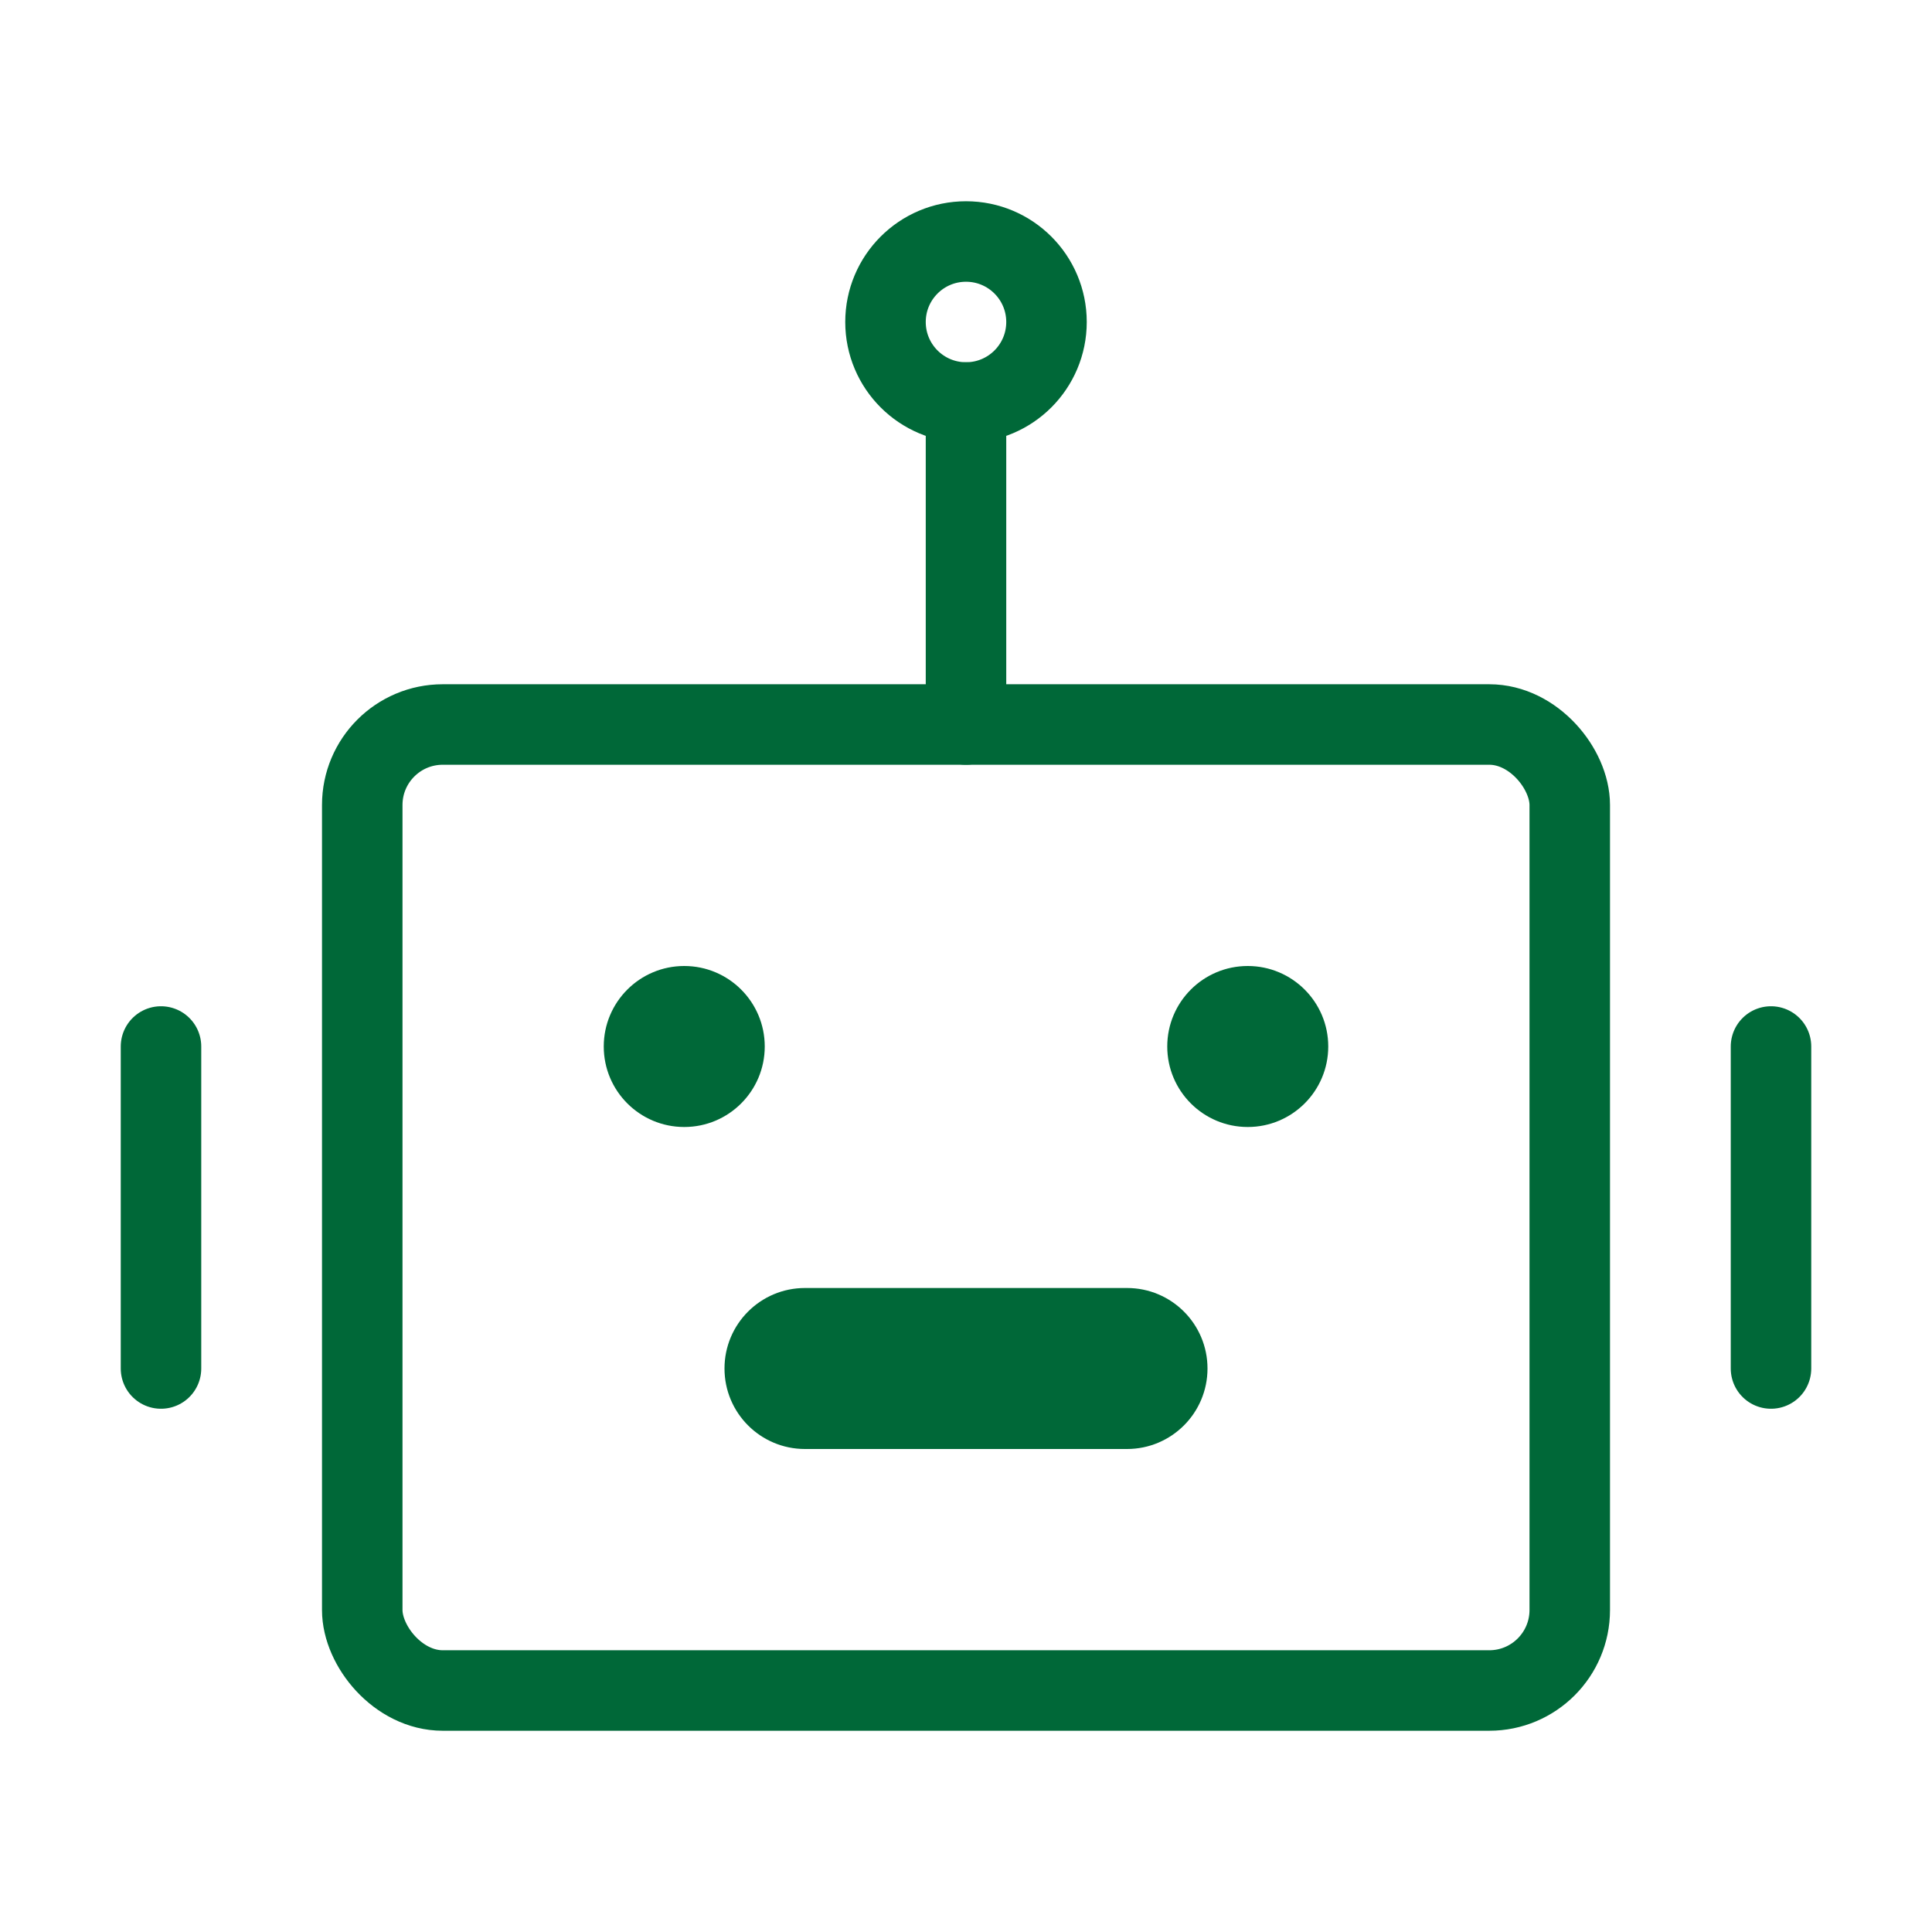
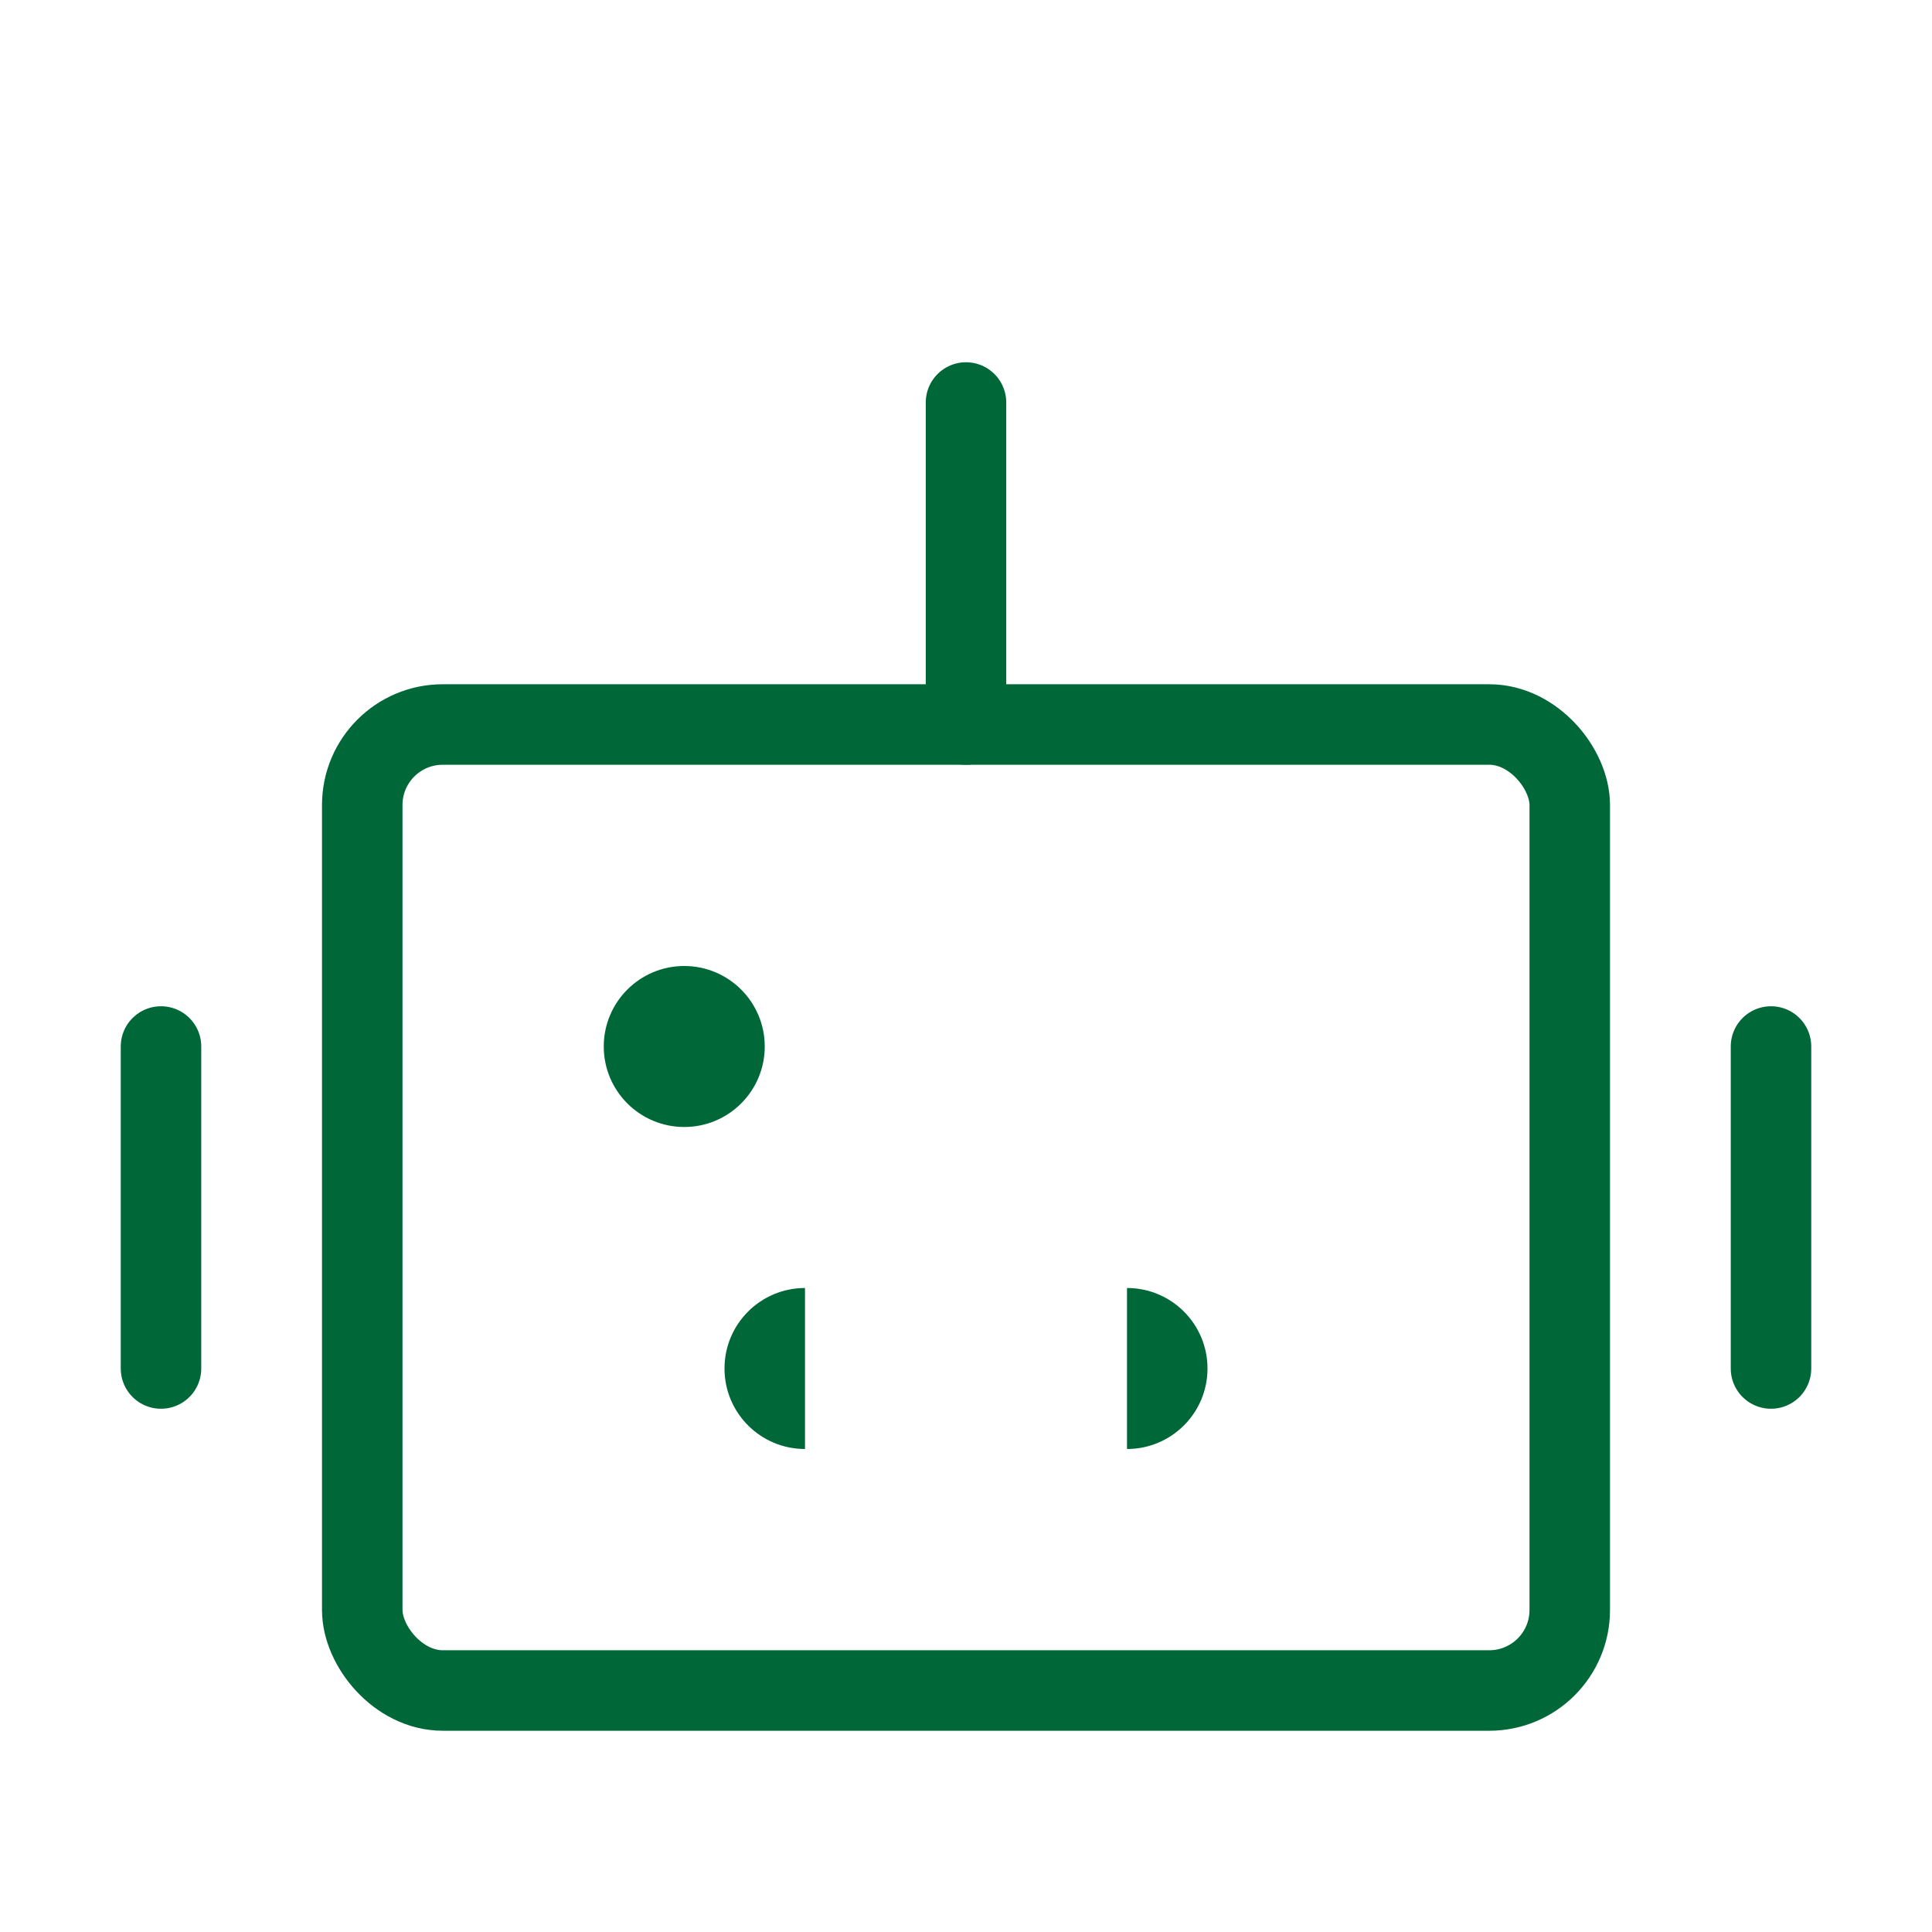
<svg xmlns="http://www.w3.org/2000/svg" width="48" height="48" viewBox="0 0 48 48" fill="none">
  <rect x="9" y="18" width="30" height="24" rx="2" fill="none" stroke="#006838" stroke-width="2" />
  <circle cx="17" cy="26" r="2" fill="#006838" />
-   <circle cx="31" cy="26" r="2" fill="#006838" />
-   <path d="M20 32C18.895 32 18 32.895 18 34C18 35.105 18.895 36 20 36V32ZM28 36C29.105 36 30 35.105 30 34C30 32.895 29.105 32 28 32V36ZM20 36H28V32H20V36Z" fill="#006838" />
+   <path d="M20 32C18.895 32 18 32.895 18 34C18 35.105 18.895 36 20 36V32ZM28 36C29.105 36 30 35.105 30 34C30 32.895 29.105 32 28 32V36ZM20 36V32H20V36Z" fill="#006838" />
  <path d="M24 10V18" stroke="#006838" stroke-width="2" stroke-linecap="round" stroke-linejoin="round" />
  <path d="M4 26V34" stroke="#006838" stroke-width="2" stroke-linecap="round" stroke-linejoin="round" />
  <path d="M44 26V34" stroke="#006838" stroke-width="2" stroke-linecap="round" stroke-linejoin="round" />
-   <circle cx="24" cy="8" r="2" stroke="#006838" stroke-width="2" />
</svg>